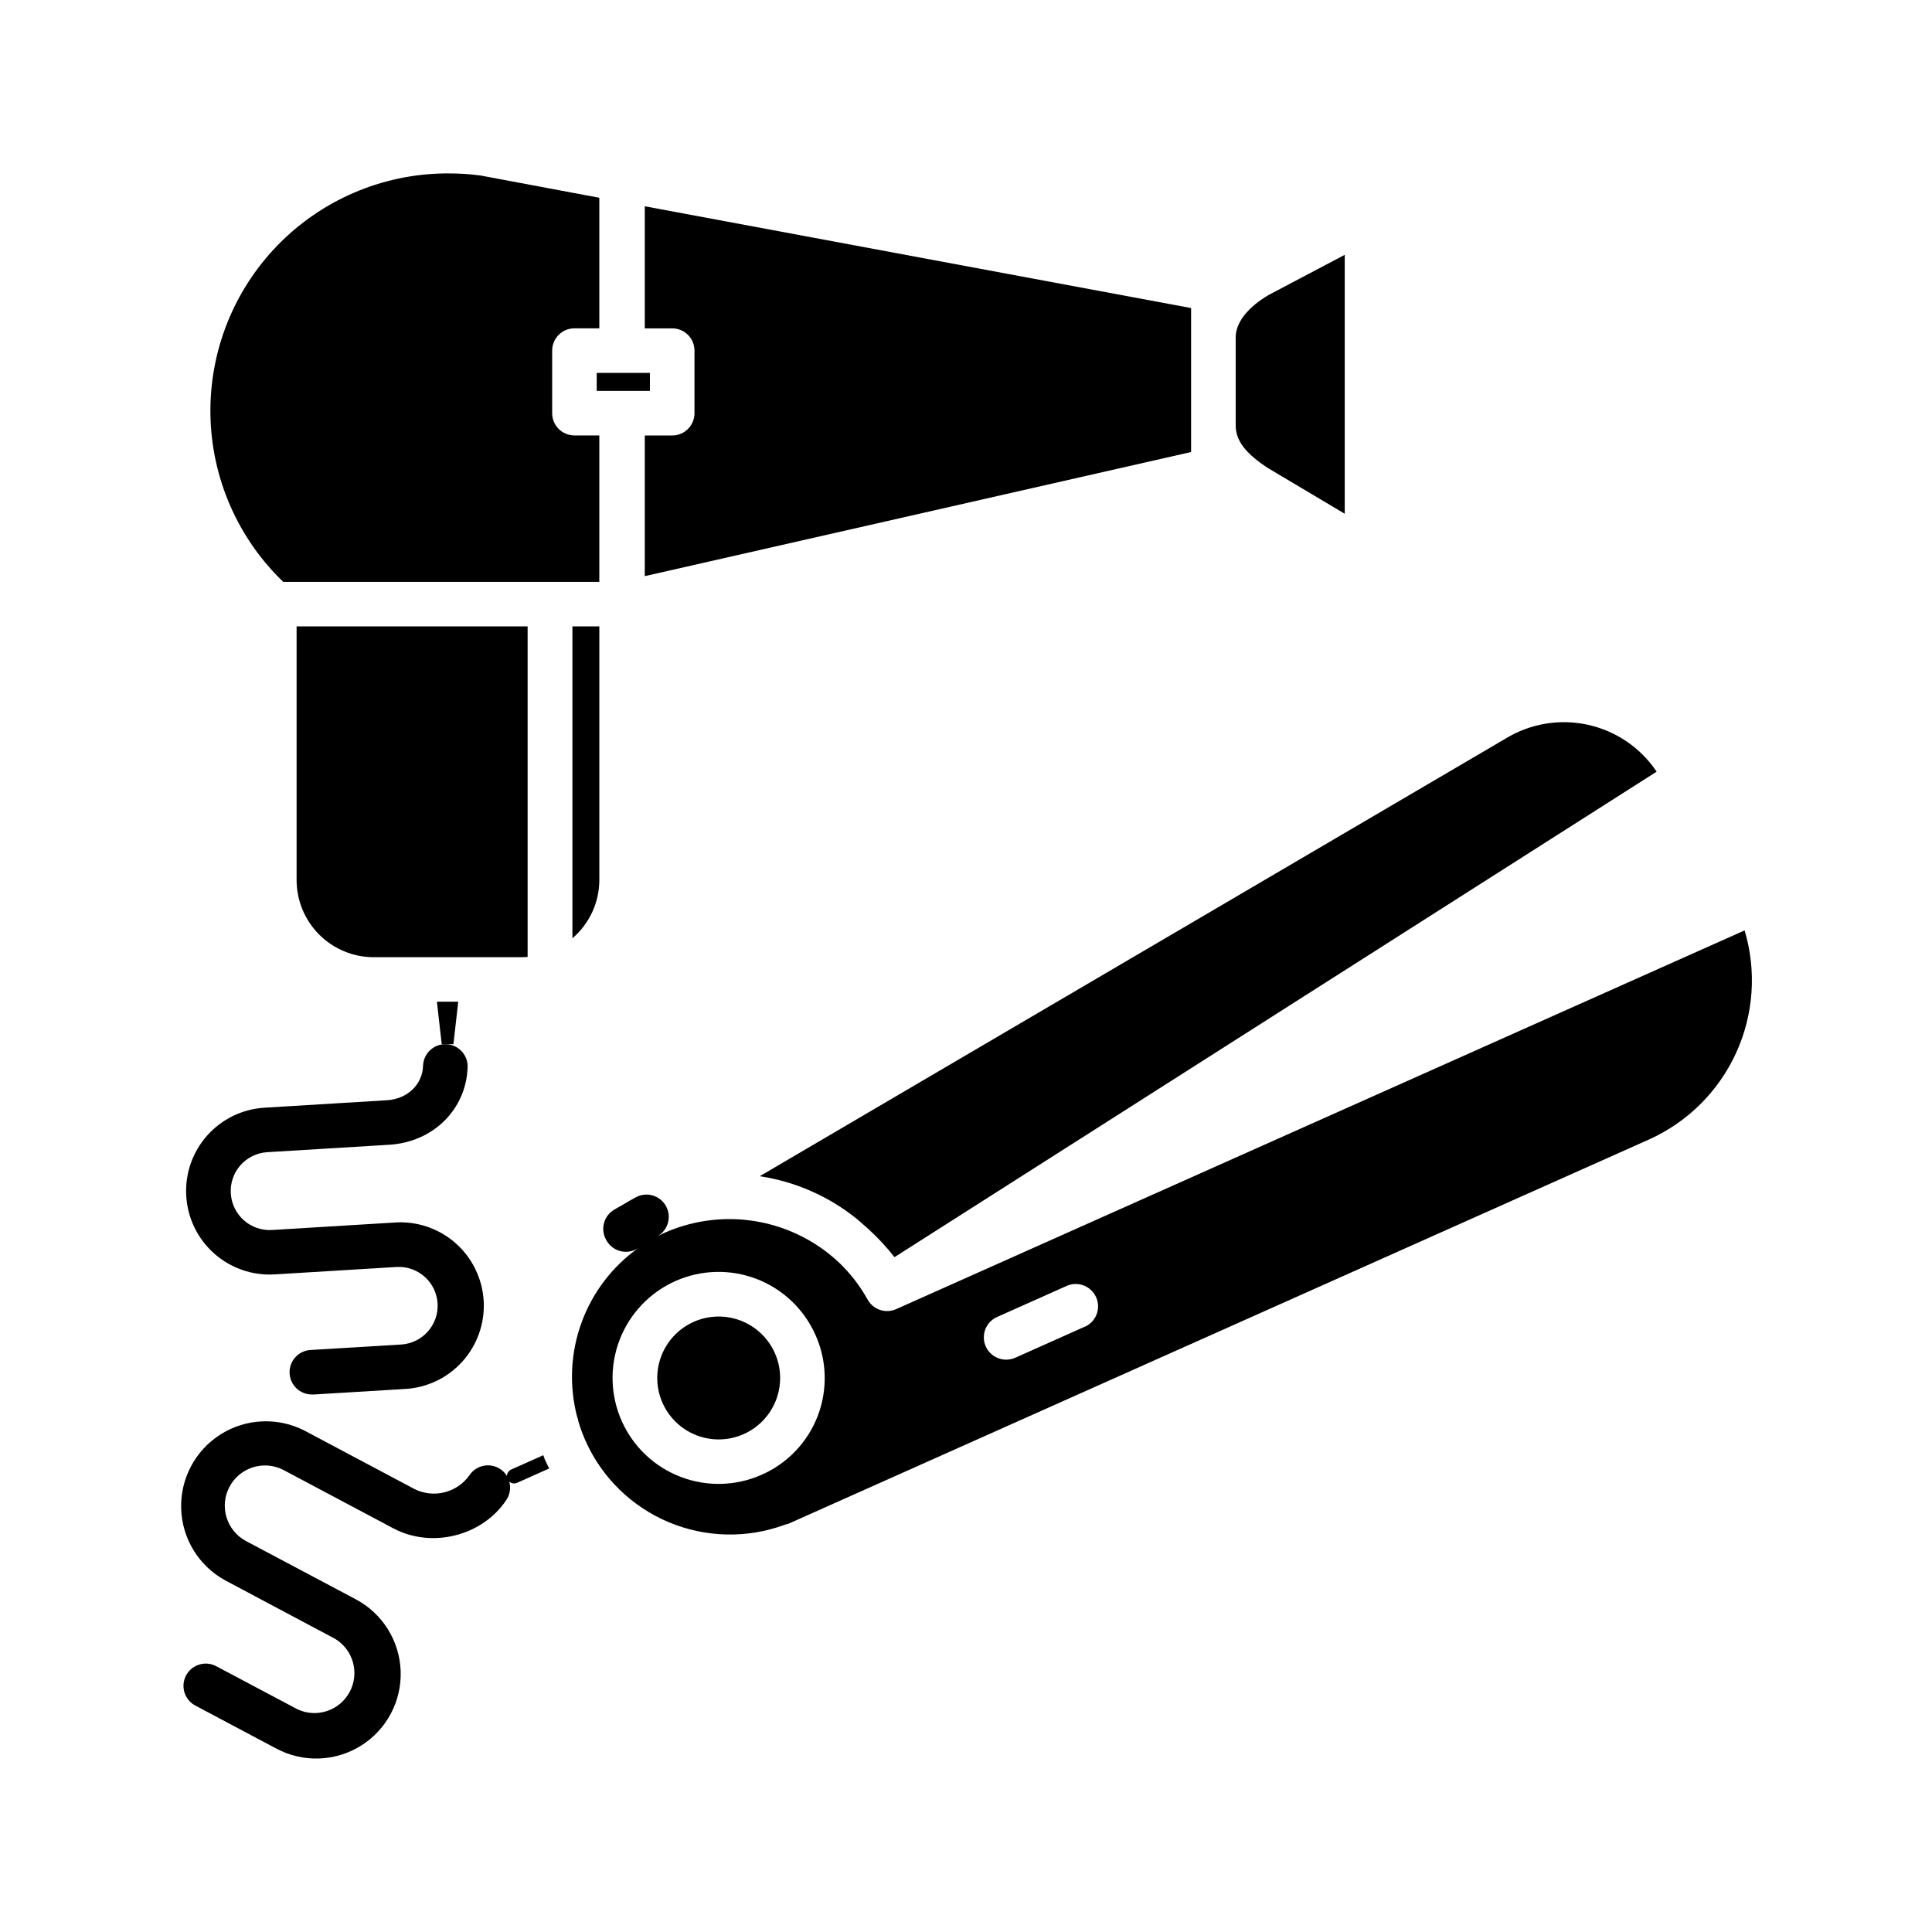
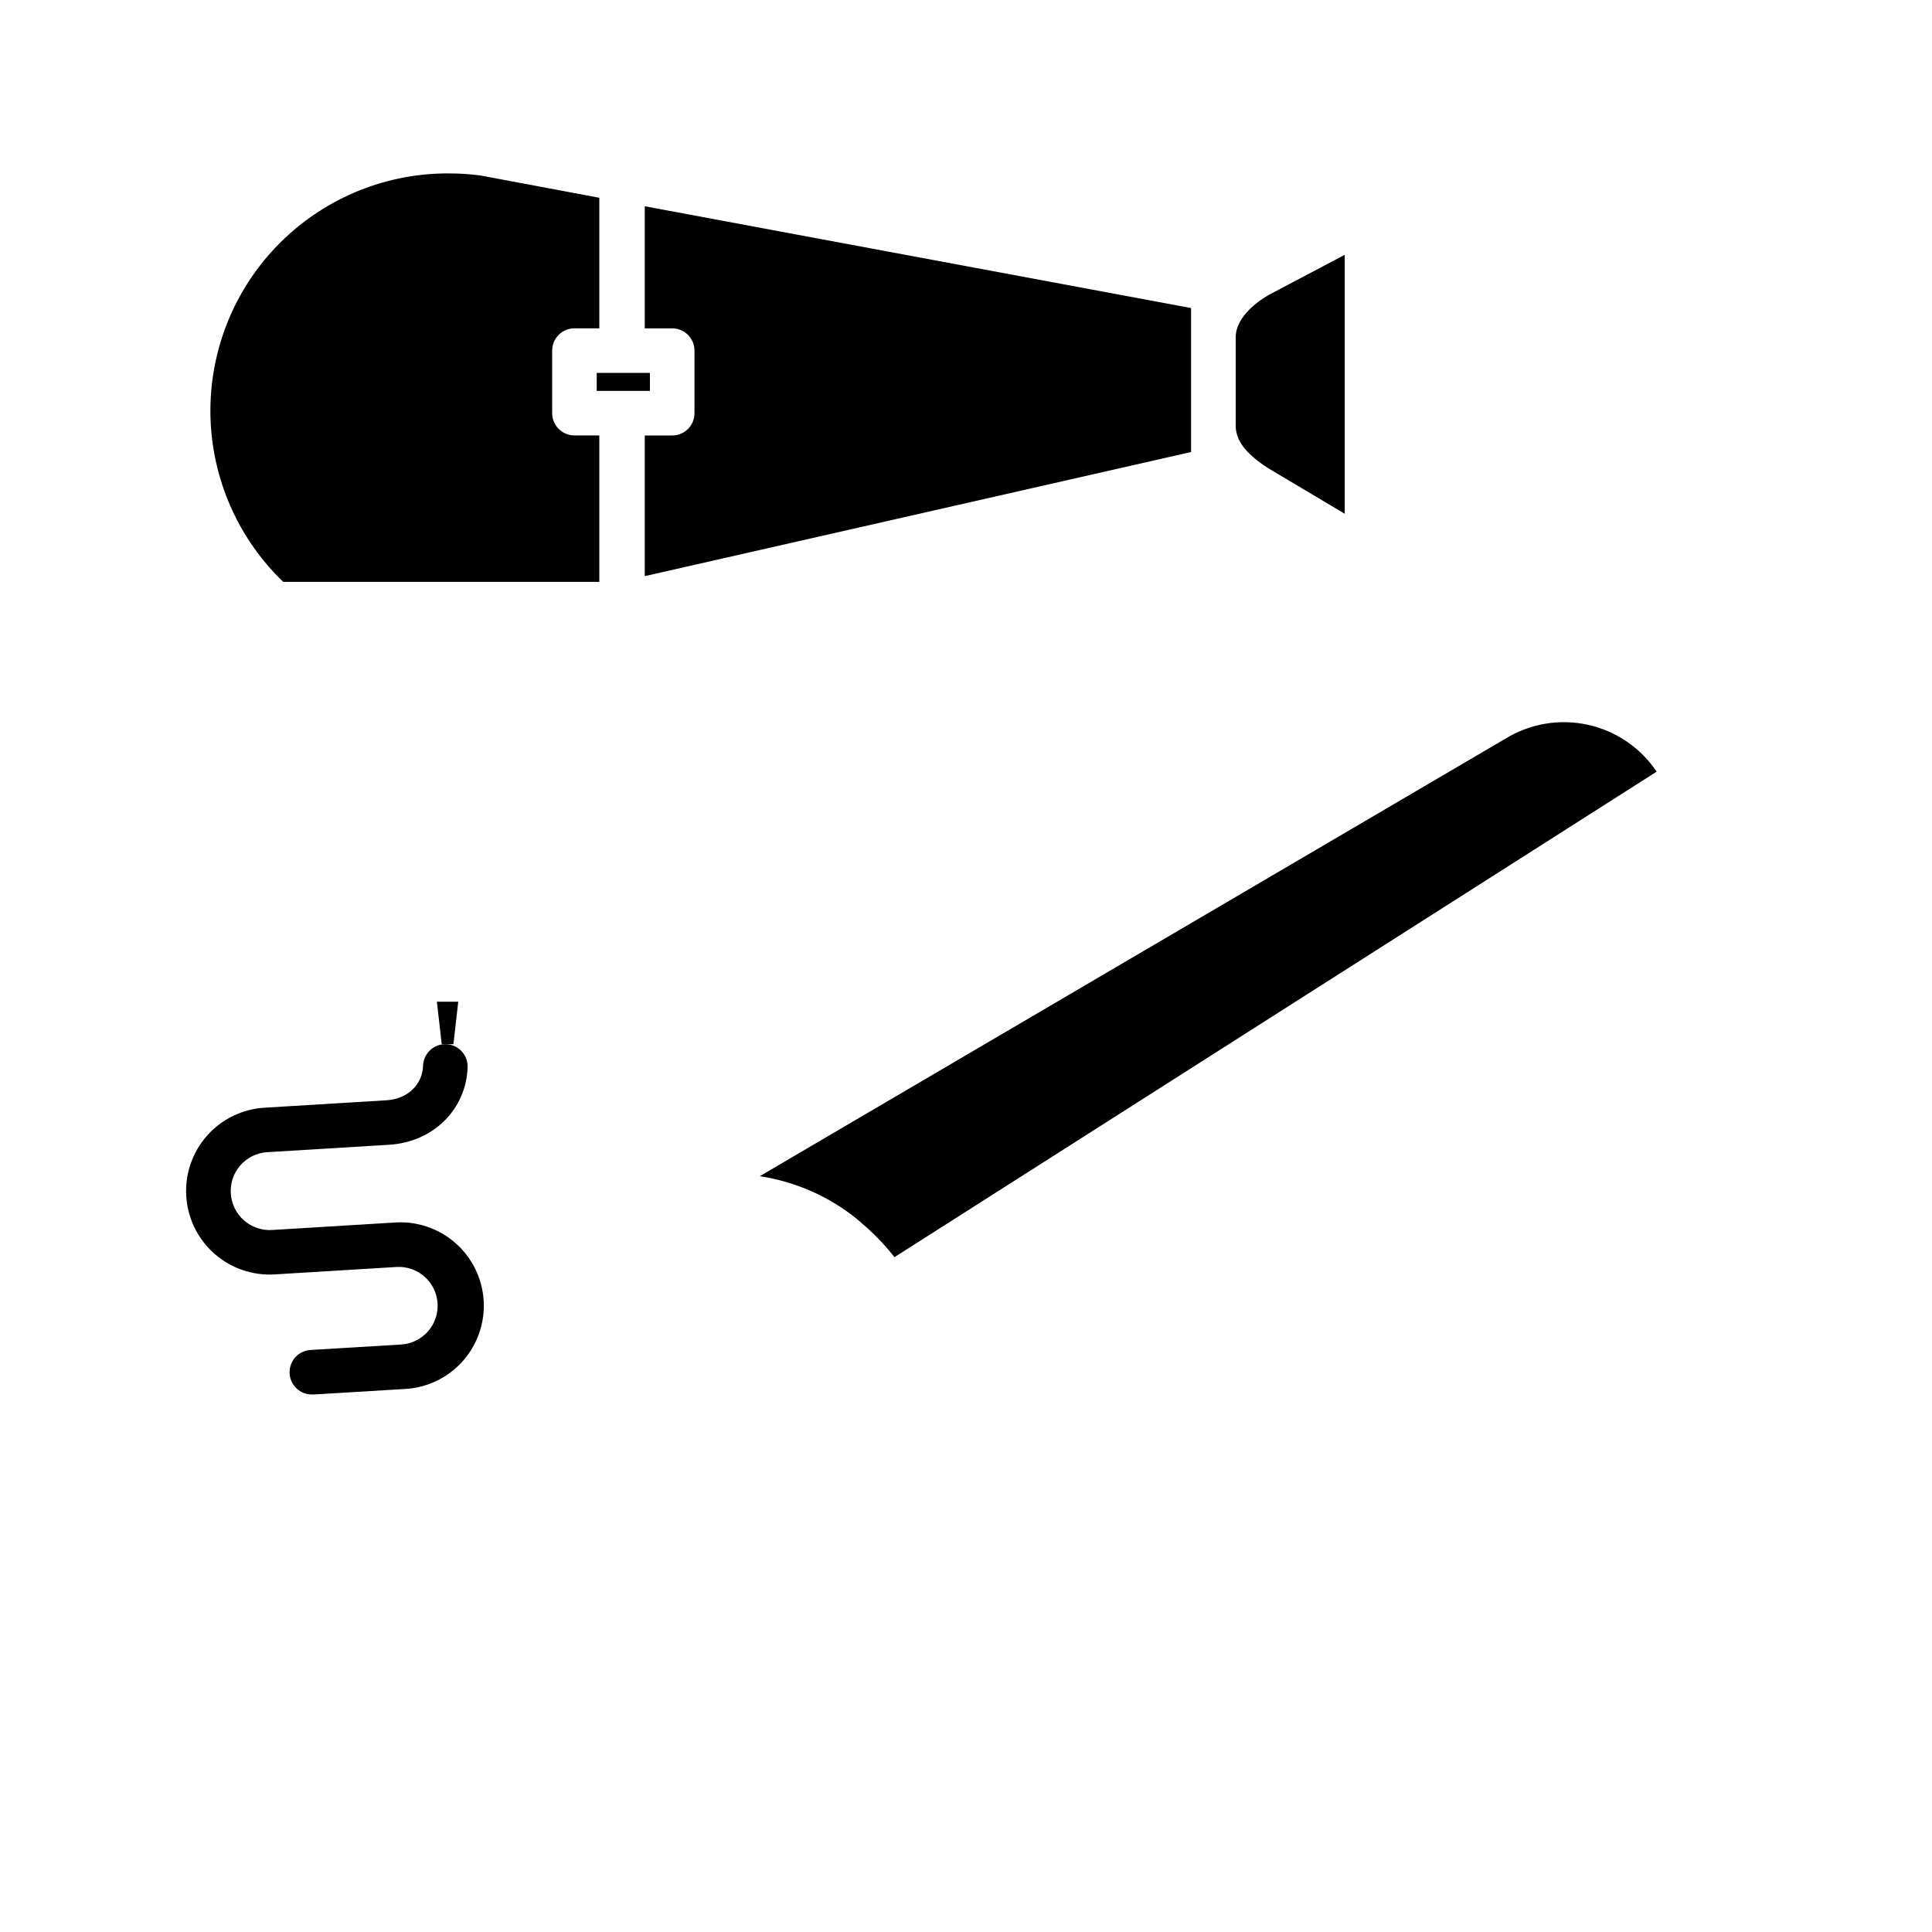
<svg xmlns="http://www.w3.org/2000/svg" fill="#000000" width="800px" height="800px" version="1.1" viewBox="144 144 512 512">
  <g>
-     <path d="m381.5 490.93c-2.793 1.25-6.078 0.156-7.566-2.519-2.086-3.754-4.738-7.16-7.875-10.094-5.75-5.309-12.859-8.918-20.535-10.438-7.68-1.516-15.625-0.883-22.965 1.836-0.738 0.277-1.477 0.562-2.203 0.887-0.738 0.336-1.465 0.688-2.164 1.055l0.137-0.09c2.738-1.621 3.703-5.117 2.18-7.91-1.523-2.793-4.984-3.879-7.828-2.453-1.23 0.641-2.43 1.328-3.582 2.047l-2.254 1.277v0.004c-2.797 1.594-3.797 5.133-2.254 7.957l0.078 0.148c0.805 1.496 2.215 2.57 3.867 2.953 0.434 0.098 0.875 0.148 1.32 0.148 1.23 0 2.43-0.387 3.434-1.102-6.949 4.914-12.238 11.828-15.16 19.824-2.922 7.992-3.344 16.688-1.203 24.926 0.188 0.453 0.316 0.93 0.383 1.418 0.523 1.734 1.156 3.438 1.887 5.098 4.344 9.684 12.199 17.363 21.98 21.48 9.781 4.121 20.762 4.379 30.727 0.719 0.316-0.121 0.648-0.207 0.98-0.266l228.04-101.82c10.242-4.586 18.469-12.738 23.145-22.941 4.676-10.203 5.484-21.754 2.273-32.508zm-35.621 43.879c-6.805 3.035-14.535 3.246-21.492 0.582-6.961-2.66-12.578-7.981-15.613-14.781-3.039-6.805-3.25-14.535-0.586-21.496 2.664-6.957 7.981-12.574 14.785-15.613 6.801-3.035 14.535-3.246 21.492-0.582 6.957 2.66 12.574 7.981 15.613 14.781 3.074 6.801 3.301 14.547 0.637 21.516-2.668 6.969-8.008 12.582-14.836 15.594zm85.609-39.23-18.43 8.234h-0.004c-0.758 0.332-1.578 0.508-2.41 0.512-0.723 0-1.441-0.133-2.113-0.395-2.234-0.852-3.738-2.969-3.801-5.359-0.066-2.391 1.32-4.582 3.504-5.555l18.43-8.227c2.988-1.332 6.492 0.012 7.824 3.004 1.332 2.988-0.012 6.488-3 7.82z" />
-     <path d="m287.97 529.65-8.512 3.797c-0.66 0.309-1.094 0.957-1.129 1.684-0.445-0.73-1.047-1.352-1.762-1.82-2.723-1.797-6.383-1.047-8.18 1.672-3.301 4.629-9.477 6.164-14.562 3.621l-29.156-15.488c-7.066-3.613-15.516-3.223-22.223 1.02-6.707 4.246-10.676 11.715-10.438 19.648 0.238 7.934 4.644 15.152 11.594 18.988l29.117 15.488c4.875 2.883 6.621 9.094 3.961 14.094-2.66 5.004-8.781 7.031-13.898 4.602l-21.484-11.395c-2.879-1.531-6.453-0.438-7.984 2.445-1.527 2.879-0.434 6.453 2.445 7.984l21.512 11.426c7.07 3.754 15.605 3.453 22.395-0.789 6.789-4.246 10.797-11.789 10.512-19.789-0.281-8-4.809-15.242-11.879-19l-29.195-15.488c-5.109-2.797-7.023-9.188-4.289-14.332 2.734-5.148 9.098-7.141 14.277-4.473l29.156 15.488c10.195 5.41 23.617 2.027 29.953-7.547 0.941-1.43 1.219-3.195 0.758-4.84 0.164 0.141 0.352 0.258 0.551 0.344 0.469 0.188 0.996 0.188 1.465 0l8.562-3.828c-0.402-0.797-0.797-1.605-1.172-2.43-0.109-0.387-0.246-0.738-0.395-1.082z" />
-     <path d="m340.28 493.97c-4.731-1.809-10.031-1.316-14.344 1.332-4.316 2.652-7.148 7.16-7.672 12.195s1.324 10.027 5 13.508c3.676 3.481 8.762 5.055 13.762 4.254 5-0.797 9.344-3.875 11.754-8.324 2.414-4.453 2.617-9.773 0.551-14.395-1.77-3.941-5.023-7.019-9.051-8.57z" />
    <path d="m371.14 467.09c0.434 0.344 0.836 0.727 1.258 1.094l0.906 0.789c0.285 0.246 0.582 0.492 0.855 0.758h0.004c2.496 2.281 4.801 4.766 6.887 7.426l201.98-128.66c-4.25-6.336-10.785-10.789-18.234-12.426-7.453-1.637-15.25-0.332-21.766 3.637l-0.078 0.051-197.62 115.95c9.465 1.426 18.375 5.352 25.809 11.375z" />
    <path d="m500.37 280.15v-68.617l-20.043 10.57c-2.164 1.23-8.855 5.512-8.855 11.316v23.34c0 3.938 2.547 7.359 8.512 11.258z" />
-     <path d="m282.4 397.66c0.48 0 0.984 0 1.426-0.078v-87.578h-61.223v67.23c0.008 5.414 2.16 10.609 5.988 14.441 3.832 3.832 9.023 5.988 14.441 5.996h39.359z" />
    <path d="m264.16 420.72 1.281-11.258h-5.66l1.281 11.258z" />
    <path d="m262.73 189.96h-0.926c-16.723 0.227-32.668 7.109-44.309 19.117-11.641 12.012-18.02 28.164-17.727 44.887s7.234 32.641 19.289 44.234h83.77v-38.801h-6.594c-3.258 0-5.902-2.641-5.902-5.902v-16.582c0-3.258 2.644-5.902 5.902-5.902h6.594v-34.598l-31.488-5.902c-2.856-0.383-5.731-0.566-8.609-0.551z" />
    <path d="m314.87 231.02h7.273c3.262 0 5.902 2.644 5.902 5.902v16.582c0 3.262-2.641 5.902-5.902 5.902h-7.273v37.277l144.78-32.895v-38.152l-144.78-26.973z" />
-     <path d="m302.83 377.22v-67.227h-7.133v82.656c4.512-3.859 7.117-9.492 7.133-15.43z" />
    <path d="m308.73 242.82h-6.594v4.773h14.102v-4.773z" />
    <path d="m193.36 461.01c0.359 5.844 3.027 11.309 7.41 15.195 4.387 3.883 10.129 5.871 15.977 5.527l32.336-1.969c5.668-0.332 10.535 3.988 10.883 9.652 0.336 5.668-3.977 10.539-9.645 10.895l-23.852 1.438c-3.262 0.098-5.824 2.82-5.727 6.078 0.098 3.262 2.82 5.824 6.082 5.727h0.363l23.844-1.445c5.93-0.246 11.512-2.863 15.488-7.269 3.977-4.402 6.016-10.223 5.66-16.145-0.359-5.926-3.086-11.457-7.562-15.348-4.481-3.894-10.336-5.82-16.254-5.352l-32.324 1.969c-2.734 0.152-5.414-0.785-7.453-2.613-2.039-1.824-3.269-4.387-3.422-7.117-0.164-2.727 0.758-5.402 2.566-7.445 1.809-2.043 4.356-3.285 7.078-3.449l32.324-1.969c11.66-0.699 20.41-9.348 20.793-20.547v0.004c0.109-3.262-2.441-5.996-5.703-6.109-3.262-0.109-5.992 2.445-6.106 5.703-0.176 5.059-4.164 8.855-9.703 9.16l-32.324 1.969c-5.863 0.352-11.344 3.023-15.234 7.426s-5.867 10.172-5.496 16.035z" />
  </g>
</svg>